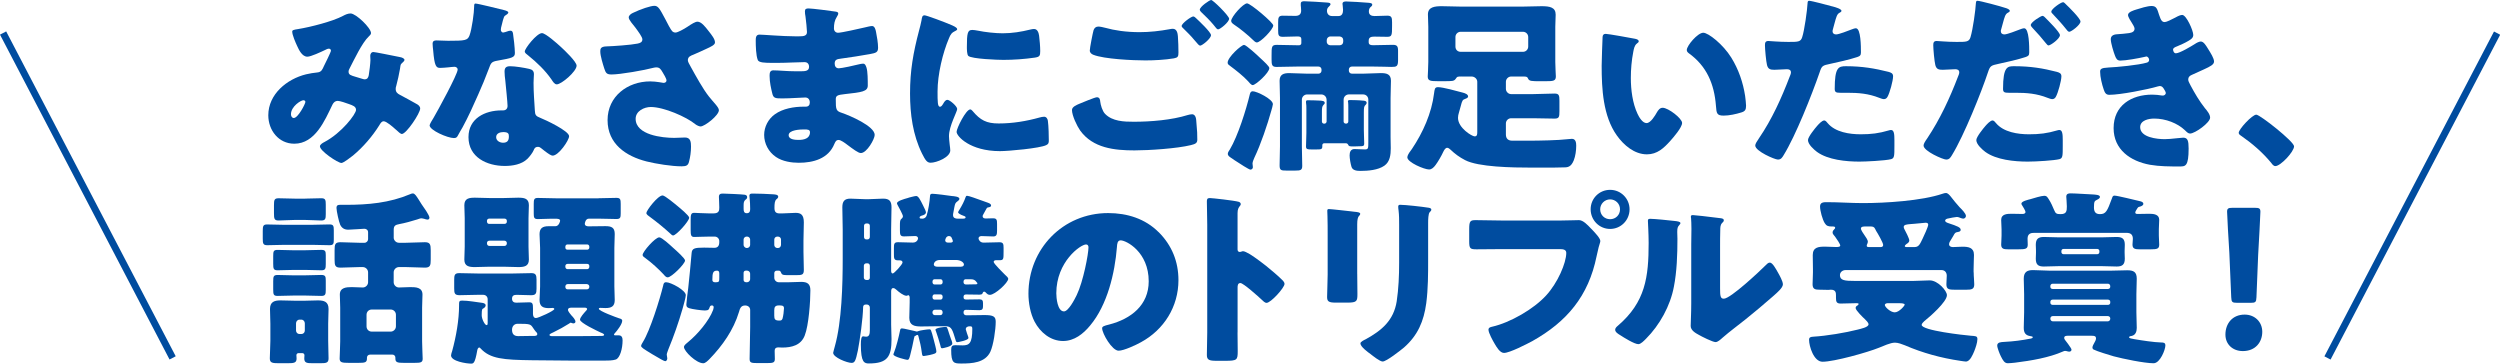
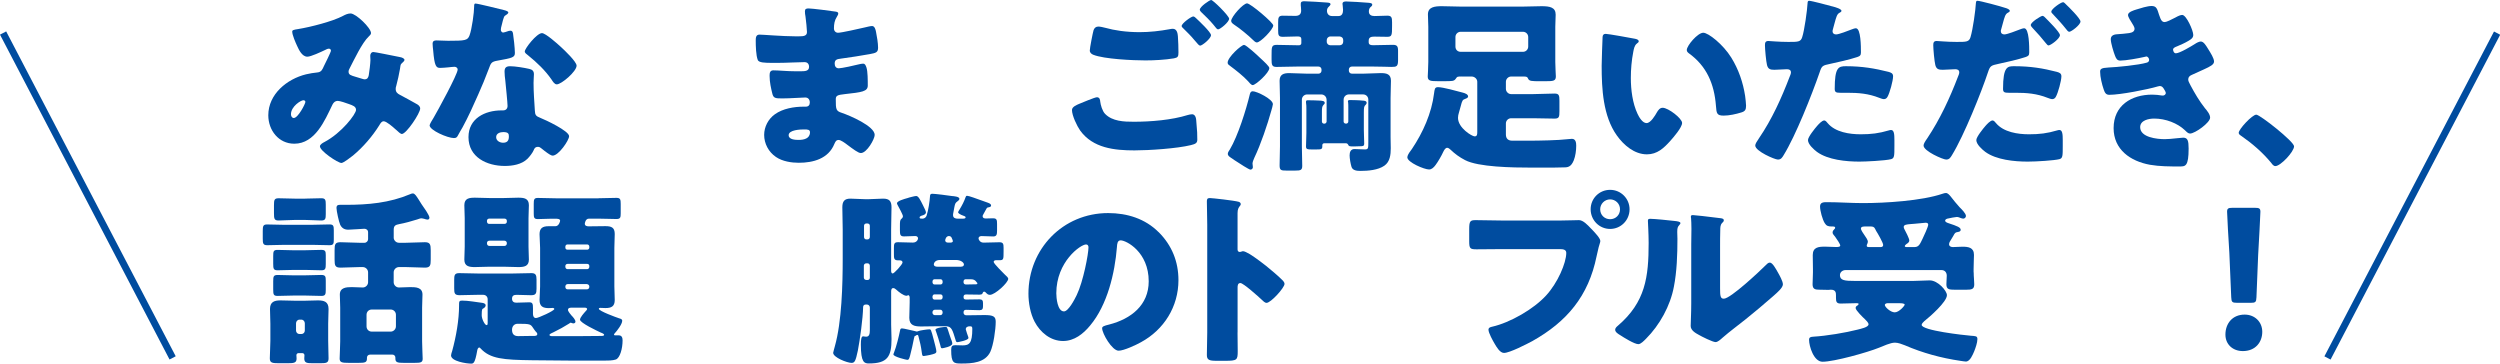
<svg xmlns="http://www.w3.org/2000/svg" id="_レイヤー_2" data-name="レイヤー 2" viewBox="0 0 1076.84 156.61">
  <defs>
    <style>
      .cls-1 {
        fill: #004c9f;
      }
    </style>
  </defs>
  <g id="_レイヤー_1-2" data-name="レイヤー 1">
    <g>
      <path class="cls-1" d="M128.56,12.49c5.08-.81,14.82-3.3,19.17-5.64,1.05-.56,2.1-1.05,3.3-1.05,2.26,0,8.78,6.2,8.78,8.46,0,.56-.56,1.05-.97,1.45-2.9,2.74-6.29,9.99-8.22,13.7-.24.48-.48.89-.48,1.45,0,1.37.97,1.61,3.14,2.26,1.77.48,3.22,1.05,3.71,1.05,1.21,0,1.61-.64,1.85-1.77.24-1.21.72-5.4.72-6.53,0-.64-.08-1.21-.08-1.85,0-.81.48-1.61,1.37-1.61.64,0,7.41,1.37,11.44,2.18.97.16,1.93.64,1.93,1.21,0,.4-.4.81-1.37,1.69-.4.32-.4,1.37-.56,2.18-.32,2.01-1.05,5.24-1.61,7.33-.16.4-.24.89-.24,1.29,0,1.37.72,2.01,1.85,2.58,2.34,1.21,4.59,2.5,6.93,3.79.81.4,1.77,1.05,1.77,2.09,0,2.01-5.96,10.96-7.9,10.96-.56,0-1.69-1.05-2.34-1.69-.24-.16-.4-.32-.48-.4-.97-.89-3.79-3.38-4.99-3.38-.89,0-1.37.81-1.93,1.77-2.98,4.75-6.93,9.35-11.28,12.97-.81.64-4.11,3.22-5,3.22-1.53,0-9.26-5.16-9.26-7.17,0-.81,1.29-1.53,1.93-1.85,7.49-3.95,13.62-12.08,13.62-13.86,0-1.45-1.45-1.93-3.06-2.5-1.05-.4-3.87-1.37-4.83-1.37-1.05,0-1.77.64-2.26,1.61-3.3,6.85-7.49,16.84-16.44,16.84-6.77,0-11.2-5.8-11.2-12.25,0-9.1,8.06-15.63,16.27-17.64,1.61-.4,3.3-.64,4.91-.81,1.77-.16,2.18-1.45,2.74-2.66.48-.97,3.06-6.12,3.06-6.69s-.4-.89-.89-.89c-.56,0-1.29.4-1.77.64-1.53.73-5.96,2.82-7.49,2.82-2.26,0-3.63-2.9-4.43-4.67-.64-1.37-2.09-4.67-2.09-6.12,0-.64.48-.81,2.66-1.13ZM130.65,43.18c-1.05,0-5.32,2.66-5.32,6.04,0,.73.4,1.61,1.21,1.61,1.85,0,5-6.12,5-6.93,0-.48-.4-.73-.89-.73Z" />
      <path class="cls-1" d="M217.1,4.35c.97.24,1.85.56,1.85,1.05,0,.4-.56.81-1.53,1.45-.48.32-1.13,3.14-1.45,4.51-.08.32-.16.48-.16.64,0,.24-.08.56-.08.89,0,.48.4,1.13.97,1.13.4,0,1.29-.32,1.77-.48.48-.16.89-.32,1.37-.32.73,0,.97.4,1.13,1.21.24,1.29.81,6.45.81,8.38s-1.13,2.18-7.41,3.3c-2.82.48-2.9,1.05-3.87,3.63-1.37,3.71-2.9,7.33-4.51,10.96-2.09,4.75-4.27,9.59-6.77,14.18-.64,1.13-1.45,2.42-1.93,3.38-.4.81-.73,1.21-1.77,1.21-2.74,0-10.47-3.38-10.47-5.48,0-.48,1.13-2.34,1.69-3.22,1.61-2.74,10.39-18.77,10.39-20.79,0-.81-.72-1.21-1.37-1.21-.48,0-2.1.16-2.66.24-.89.08-2.58.24-3.54.24-1.69,0-2.42-.73-2.98-7.57-.08-.64-.24-2.09-.24-2.82,0-1.13.64-1.45,1.61-1.45,1.37,0,3.3.16,5.08.16,7.33,0,8.38-.16,9.19-2.26,1.05-2.74,2.01-9.99,2.01-12.49,0-.64,0-1.29.56-1.29,1.05,0,10.71,2.42,12.33,2.82ZM227.89,29.65c1.37.32,2.09.89,2.09,2.34,0,.81-.16,2.26-.16,3.71,0,4.03.32,7.98.56,11.92.08,1.93.48,2.42,2.34,3.14,2.26.89,12.41,5.64,12.41,7.9,0,1.77-4.51,8.38-7.09,8.38-.64,0-1.77-.73-3.54-2.09-.48-.4-.97-.81-1.53-1.21-.4-.32-.72-.48-1.29-.48-1.29,0-1.61.97-1.77,1.37-.56,1.29-1.77,2.82-2.74,3.79-2.5,2.42-6.36,3.06-9.75,3.06-7.65,0-15.63-3.71-15.63-12.41,0-8.06,7.09-11.52,14.26-11.52h.64c1.29,0,1.93-.81,1.93-1.93,0-1.37-.73-8.54-.97-10.96-.16-1.21-.32-2.58-.32-3.79,0-1.69.64-2.34,2.42-2.34,2.1,0,6.04.64,8.14,1.13ZM213.71,59.06c0,1.61,1.61,2.42,2.98,2.42,1.85,0,2.5-.97,2.5-2.66,0-1.05-.08-1.93-2.42-1.93-1.37,0-3.06.56-3.06,2.18ZM241.43,20.06c1.85,1.69,6.93,6.53,6.93,8.22,0,2.5-6.53,8.06-8.54,8.06-.97,0-1.69-1.21-2.26-2.09-2.74-3.95-6.28-7.33-10.07-10.39-.64-.48-1.45-1.05-1.45-1.69,0-1.29,5.16-7.9,7.41-7.9,1.53,0,6.69,4.59,7.98,5.8Z" />
-       <path class="cls-1" d="M288.31,11.52c.89,1.61,1.37,2.5,2.66,2.5.89,0,3.46-1.37,5.16-2.5,1.77-1.21,3.38-2.18,4.27-2.18,1.69,0,3.3,2.09,4.75,3.95,1.45,1.85,2.82,3.54,2.82,5,0,1.05-1.77,1.85-3.71,2.74-1.85.89-3.71,1.69-5.56,2.5-1.21.48-2.42.89-2.42,2.42,0,.64.56,1.61,1.29,2.9,2.18,3.95,5.24,9.51,7.73,12.65,2.01,2.58,4.35,4.67,4.35,5.96,0,2.26-6.12,7.01-7.9,7.01-.48,0-1.53-.4-2.26-.97-3.79-3.14-13.54-7.41-19.17-7.41-2.9,0-6.53,1.77-6.53,5.08,0,7.01,11.52,8.22,16.6,8.22,1.61,0,3.22-.16,4.67-.16,2.42,0,2.58,2.01,2.58,3.95,0,2.18-.32,4.51-.89,6.61-.4,1.45-1.13,1.85-3.14,1.85-4.27,0-10.88-1.05-15.07-2.09-8.94-2.26-16.84-7.57-16.84-17.81s8.62-16.68,18.37-16.68c2.58,0,5.56.64,5.72.64.64,0,1.29-.32,1.29-1.05,0-.81-1.21-2.74-1.69-3.54-.81-1.37-1.29-2.09-2.74-2.09-.32,0-.72.08-1.13.16-3.87,1.05-14.34,2.9-18.13,2.9-2.17,0-2.5-.73-3.14-2.66-.56-1.77-1.69-5.32-1.69-7.25,0-1.05.08-2.09,2.5-2.18,3.06-.08,10.88-.64,13.54-1.21,1.21-.24,2.09-.64,2.09-1.85,0-.97-1.85-3.46-2.98-5-.89-1.21-2.9-3.3-2.9-4.43,0-.81.89-1.53,1.77-1.93,3.46-1.69,7.73-3.06,9.26-3.06,1.69,0,2.34,1.29,4.75,5.8.48.97,1.05,2.01,1.69,3.22Z" />
      <path class="cls-1" d="M359.93,5c.4.08,1.13.16,1.13.81,0,.4-.24.89-.56,1.37-1.05,1.61-1.29,3.22-1.29,5.08,0,1.05.72,1.85,1.77,1.85,1.45,0,9.26-1.77,11.36-2.26,1.29-.32,2.66-.64,3.3-.64,1.13,0,1.53,1.61,1.69,2.5.4,2.01.89,4.83.89,6.85s-.97,2.26-3.54,2.74c-4.03.73-8.22,1.37-12.33,1.93-1.93.24-2.82.48-2.82,2.18,0,1.13.56,2.01,1.77,2.01,1.13,0,7.17-1.29,8.54-1.69.64-.16,1.45-.32,2.01-.32.64,0,1.05.64,1.37,1.69.56,1.69.56,5.56.56,7.73,0,2.58-2.5,2.9-9.91,3.71-3.22.32-3.87.73-3.87,2.18,0,4.43.08,5.08,2.58,5.88,3.38,1.13,14.18,5.72,14.18,9.51,0,1.77-3.38,7.81-5.96,7.81-1.13,0-3.22-1.61-6.04-3.71-.72-.56-2.58-1.93-3.54-1.93-1.13,0-1.45.89-1.85,1.77-2.58,6.28-9.02,8.06-15.31,8.06-3.06,0-7.01-.56-9.83-2.5-3.22-2.18-5.08-5.8-5.08-9.51,0-3.46,1.77-6.85,4.59-8.86,3.46-2.5,8.3-3.3,12.49-3.3h.89c1.13,0,1.69-.73,1.69-1.77,0-1.61-1.05-2.18-1.85-2.18-1.45,0-6.45.4-9.99.4-3.06,0-3.87-.08-4.35-2.26-.48-2.01-1.13-4.67-1.13-7.49,0-1.21.16-2.34,1.61-2.34,2.34,0,5.8.4,9.67.4h2.18c2.01,0,3.54-.16,3.54-1.93,0-1.13-.64-2.01-1.93-2.01-2.74,0-7.65.32-11.44.32h-2.42c-3.22,0-5.8-.08-6.29-1.21-.8-2.01-.89-6.12-.89-8.46,0-1.13.08-2.5,1.61-2.5s9.99.73,15.31.73h1.77c1.93,0,3.38-.16,3.38-1.85,0-.73-.4-5.24-.64-6.69-.16-.73-.24-1.53-.24-2.26,0-.97.56-1.21,1.53-1.21,1.53,0,9.67,1.05,11.68,1.37ZM339.71,58.25c0,1.93,2.98,2.01,4.35,2.01,2.18,0,4.83-.56,4.83-3.3,0-1.13-.97-1.21-2.5-1.21-1.61,0-6.69.16-6.69,2.5Z" />
-       <path class="cls-1" d="M395.86,13.21c.4-1.53.81-3.06,1.05-4.35.24-1.53.32-2.26,1.37-2.26.72,0,8.46,2.82,11.92,4.35,1.61.73,2.09,1.21,2.09,1.61,0,.32-.24.48-.56.64-1.85.89-2.26,1.53-2.98,3.3-2.66,6.2-4.91,15.55-4.91,22.88,0,4.43,0,6.61,1.05,6.61.56,0,.97-.64,1.37-1.29.48-.81.97-1.69,1.85-1.69.97,0,4.19,2.74,4.19,3.95,0,1.13-3.54,7.33-3.54,11.68,0,.56.16,2.58.32,3.79.08.48.24,1.85.24,2.34,0,2.98-5.96,5.32-8.46,5.32-1.53,0-2.26-1.05-3.71-3.95-3.95-7.98-5.16-17-5.16-25.86,0-9.91,1.37-17.56,3.87-27.07ZM418.9,47.78c3.38,4.03,6.04,5.4,11.28,5.4,5.96,0,11.92-.97,17.64-2.58.56-.16,1.37-.32,1.93-.32,1.05,0,1.53,1.05,1.61,1.77.32,2.18.4,6.77.4,8.38,0,1.05-.08,1.61-1.13,2.09-2.82,1.37-16.27,2.58-19.9,2.58-12.97,0-18.69-6.45-18.69-8.3,0-1.53,4.03-9.67,5.88-9.67.4,0,.72.4.97.64ZM418.74,12.89c.48,0,1.77.16,2.5.32,3.06.64,7.49,1.13,10.63,1.13,4.03,0,8.06-.64,11.92-1.61.72-.16,1.13-.24,1.61-.24,1.53,0,2.01,1.69,2.18,2.9.24,2.01.48,4.59.48,6.61s-.24,2.5-2.34,2.82c-4.51.64-9.02.97-13.54.97-2.42,0-13.54-.4-15.07-1.69-.64-.56-.64-2.98-.64-3.87,0-5.96.32-7.33,2.26-7.33Z" />
      <path class="cls-1" d="M464.9,44.71c.97-.4,6.69-2.82,7.57-2.82,1.21,0,1.37,1.05,1.45,1.93.16,1.37.89,4.03,2.09,5.24,3.14,3.22,8.14,3.38,12.33,3.38,7.33,0,16.35-.73,23.28-2.9.56-.16,1.29-.32,1.85-.32.89,0,1.61.73,1.77,2.42.48,5.16.48,6.36.48,8.54,0,1.45-.81,1.85-2.82,2.34-5.88,1.45-17.97,2.26-24.25,2.26-8.62,0-17.89-.97-23.37-8.54-1.37-1.93-3.54-6.45-3.54-8.86,0-1.37,2.01-2.18,3.14-2.66ZM476.18,12c3.71,1.05,8.78,1.85,14.66,1.85,4.35,0,8.7-.48,13.05-1.29.4-.08.81-.16,1.29-.16,1.77,0,2.09,2.01,2.18,3.22.16,2.34.24,4.67.24,7.01,0,1.69-.24,2.18-1.93,2.5-3.79.64-8.46.89-12.33.89-5.32,0-17.72-.56-22.4-2.42-.81-.32-1.53-.89-1.53-1.85,0-1.05,1.29-7.65,1.61-8.7.32-.97.97-1.61,2.09-1.61.73,0,2.17.32,3.06.56ZM515.25,7.9c1.13,1.05,6.37,5.96,6.37,7.25,0,1.45-3.79,4.51-4.67,4.51-.48,0-1.13-.81-1.93-1.77-.24-.24-.4-.48-.64-.73-1.37-1.69-2.98-3.22-4.51-4.75-.56-.56-.89-.81-.89-1.21,0-1.13,4.11-4.11,4.99-4.11.4,0,.89.4,1.29.81ZM529.43,8.06c0,1.45-3.87,4.59-4.75,4.59-.48,0-.89-.56-2.09-2.09-1.61-1.93-3.3-3.54-5.08-5.24-.24-.24-.72-.73-.72-1.13,0-1.29,4.19-4.19,4.91-4.19.81,0,7.73,6.85,7.73,8.06Z" />
      <path class="cls-1" d="M535.87,19.34c.89,0,5.88,4.59,6.77,5.48,2.01,1.85,4.11,3.79,4.11,4.51,0,2.01-5.88,7.33-7.17,7.33-.64,0-1.61-1.21-2.01-1.69-2.09-2.26-5.16-4.67-7.65-6.53-.64-.48-1.13-.73-1.13-1.45,0-2.34,5.88-7.65,7.09-7.65ZM529.75,64.37c3.46-5.8,7.01-17.08,8.62-23.85.16-.64.48-1.21,1.21-1.21,1.77,0,8.7,3.38,8.7,5.56,0,.4-.48,2.18-.64,2.66-1.69,6.12-4.59,14.66-7.33,20.38-.24.56-.81,1.85-.81,2.5,0,.48.16,1.13.16,1.61,0,.56-.48,1.05-1.05,1.05-.64,0-4.59-2.58-6.93-4.11-.72-.48-1.21-.89-1.53-1.05-.56-.4-1.29-.81-1.29-1.69,0-.56.56-1.37.89-1.85ZM537.16,1.45c1.45,0,11.28,8.3,11.28,9.51,0,1.69-5.48,7.33-7.09,7.33-.56,0-1.29-.73-1.61-1.05-1.93-1.93-5.88-5.16-8.14-6.61-.56-.4-1.29-.89-1.29-1.61,0-1.77,5.16-7.57,6.85-7.57ZM571.4,42.94c0-1.29-1.05-2.26-2.26-2.26h-6.12c-1.21,0-2.26.97-2.26,2.26v20.06c0,2.82.16,5.64.16,8.46,0,1.85-.81,2.01-2.9,2.01h-4.03c-2.17,0-2.82-.16-2.82-2.18,0-2.74.16-5.48.16-8.3v-20.79c0-2.58-.16-5.08-.16-7.41,0-2.74,1.77-3.3,4.11-3.3,2.58,0,5.08.24,7.65.24h5c.72,0,1.29-.56,1.29-1.29v-.48c0-.73-.56-1.29-1.29-1.29h-9.43c-2.9,0-5.8.16-8.7.16-1.93,0-2.09-.97-2.09-3.22v-1.61c0-3.87,0-4.67,2.26-4.67,2.82,0,5.72.16,8.54.16h1.13c.48,0,.89-.4.89-.89v-1.61c0-1.13-.64-1.29-1.61-1.29-2.18,0-4.27.16-6.37.16-1.85,0-2.01-.73-2.01-2.74v-3.46c0-2.01.16-2.9,1.93-2.9s3.62.08,5.48.08c1.53,0,2.5-.64,2.5-2.26,0-.97-.16-2.09-.16-2.26v-.73c0-.97.81-1.05,1.53-1.05,1.37,0,8.06.4,9.83.56,1.05.08,1.45.24,1.45.73,0,.4-.48.73-.81,1.13-.48.4-.72,1.05-.72,1.69,0,1.29.81,2.26,2.18,2.26h2.82c1.53,0,1.93-1.29,1.93-2.66,0-.48-.08-1.37-.16-1.93,0-.16-.08-.4-.08-.64,0-.97.89-1.05,1.61-1.05,1.53,0,7.81.4,9.51.56.89.08,1.69.16,1.69.81,0,.48-.32.73-.81,1.13-.48.48-.64,1.13-.64,1.85,0,1.45,1.13,1.93,2.42,1.93,1.85,0,3.71-.16,5.56-.16s2.01.89,2.01,2.9v1.53c0,4.03-.08,4.67-2.09,4.67-1.85,0-3.63-.08-5.4-.08-1.37,0-2.58.16-2.58,1.77v.64c0,1.21,1.05,1.29,2.01,1.29,2.82,0,5.56-.16,8.38-.16,1.77,0,2.26.56,2.26,2.5v4.11c0,2.74-.64,2.9-2.9,2.9-1.53,0-4.03-.16-7.9-.16h-9.1c-.72,0-1.29.56-1.29,1.29v.48c0,.73.56,1.29,1.29,1.29h5.08c2.5,0,5-.24,7.41-.24s4.35.4,4.35,3.3c0,2.34-.16,4.83-.16,7.41v16.84c0,1.61.08,3.22.08,4.83,0,2.74-.32,5.8-2.74,7.49-2.74,1.93-7.09,2.26-10.31,2.26-1.53,0-3.38-.16-3.87-1.77-.4-1.29-.81-3.63-.81-4.91,0-1.45.48-2.74,2.1-2.74,1.21,0,2.9.16,4.43.16s1.53-.4,1.53-3.22v-18.21c0-1.29-.97-2.26-2.26-2.26h-6.12c-1.21,0-2.26.97-2.26,2.26v9.43c0,.48.4.89.97.89h.16c.48,0,.89-.4.89-.89v-5.88c0-.89,0-1.77-.08-2.42-.08-.08-.08-.24-.08-.4,0-.56.48-.56.97-.56,1.05,0,4.27.08,5.32.24.64,0,1.77.08,1.77.97,0,.32-.16.56-.4.81-.73.64-.81,1.13-.81,3.46v7.33c0,2.09.16,4.19.16,5.88,0,1.21-.56,1.21-1.93,1.21-.89,0-1.69.08-2.5.08-1.93,0-2.18-.08-2.42-.64-.24-.48-.56-.73-1.05-.73h-9.35c-.32,0-.8.24-.8.81v.56c0,1.21-.56,1.29-2.26,1.29h-2.58c-1.53,0-2.18-.08-2.18-1.29,0-1.61.16-3.79.16-5.8v-10.23c0-1.05,0-2.09-.16-2.9v-.4c0-.56.48-.56.97-.56,1.05,0,4.19.08,5.24.16.64.08,1.85.08,1.85.97,0,.4-.24.56-.48.81-.73.73-.73,1.45-.73,3.54v3.71c0,.48.4.89.89.89h.16c.48,0,.89-.32.97-.89v-9.43ZM573.01,15.71c-.81,0-1.53.73-1.53,1.53v.73c0,.89.72,1.53,1.53,1.53h4.03c.89,0,1.53-.64,1.53-1.53v-.73c0-.89-.64-1.45-1.53-1.53h-4.03Z" />
      <path class="cls-1" d="M629.73,32.95c-2.09,0-2.01,0-2.74,1.05-.72.97-1.45.97-5.16.97h-2.42c-3.3,0-4.43-.16-4.43-2.01,0-.73.24-3.79.24-6.28v-15.15c0-1.77-.16-3.54-.16-5.32,0-3.22,2.9-3.54,6.04-3.54,2.58,0,5.08.16,7.57.16h27.8c2.5,0,5.08-.16,7.57-.16,3.54,0,6.04.48,6.04,3.63,0,1.77-.16,3.46-.16,5.24v15.15c0,2.34.24,5.56.24,6.2,0,1.93-.97,2.09-4.35,2.09h-2.42c-3.71,0-4.75,0-5.24-1.21-.24-.64-.64-.81-1.85-.81h-5.4c-1.21,0-2.26,1.05-2.26,2.26v3.06c0,1.21,1.05,2.26,2.26,2.26h9.35c3.14,0,6.2-.24,9.35-.24,1.93,0,2.1.81,2.1,3.14v4.51c0,2.42-.16,3.14-2.1,3.14-3.14,0-6.2-.16-9.35-.16h-9.35c-1.21,0-2.26.97-2.26,2.26v4.75c0,1.77.97,2.66,2.74,2.66h7.33c4.03,0,12.65-.16,16.44-.64.56-.08,1.45-.16,1.93-.16,1.69,0,1.85,1.77,1.85,2.98,0,2.01-.32,4.43-1.05,6.28-1.21,2.98-2.66,3.06-4.59,3.06h-.64c-1.29,0-2.58.08-3.87.08h-8.94c-8.54,0-23.04-.24-28.76-3.22-2.5-1.29-4.43-2.74-6.29-4.51-.4-.4-.97-.81-1.45-.81-.81,0-1.37,1.13-1.69,1.77-.73,1.61-2.26,4.27-3.3,5.64-.72.97-1.61,1.93-2.82,1.93-2.01,0-9.35-3.06-9.35-5.24,0-.73.73-1.93,1.37-2.74.24-.32.48-.64.64-.89,4.75-7.09,8.46-15.39,9.51-23.93.24-1.69.24-2.66,1.69-2.66,2.17,0,8.14,1.69,10.63,2.34.97.24,2.34.73,2.34,1.69,0,.48-.64.81-1.13.97-1.29.4-1.45.89-2.01,3.06-.24.97-.48,1.69-.81,2.9-.24.81-.4,1.45-.4,2.26,0,4.35,6.04,7.98,7.17,7.98s1.13-.97,1.13-2.01v-21.51c0-1.21-1.13-2.26-2.42-2.26h-4.19ZM626.91,20.06c0,1.37.97,2.26,2.26,2.26h26.83c1.29,0,2.26-1.05,2.26-2.26v-4.11c0-1.21-.97-2.26-2.26-2.26h-26.83c-1.29,0-2.26,1.05-2.26,2.26v4.11Z" />
      <path class="cls-1" d="M704.16,16.68c.81.16,1.69.4,1.69,1.13,0,.32-.24.56-.81.97-1.05.81-1.29,2.34-1.53,3.54-.73,3.71-1.05,7.57-1.05,11.28,0,5.08.73,10.88,2.9,15.47.64,1.37,2.1,3.95,3.87,3.95s3.71-3.3,4.43-4.59c.56-.97,1.29-2.01,2.5-2.01,2.42,0,8.38,4.59,8.38,6.53s-3.71,6.2-5.08,7.73c-2.82,3.14-5.64,5.8-10.07,5.8-5.4,0-9.99-3.95-12.97-8.14-5.96-8.38-6.53-20.14-6.53-30.05,0-1.53.32-11.28.4-12.41.08-.89.48-1.29,1.37-1.29,1.05,0,10.47,1.69,12.49,2.09ZM733.65,14.1c2.18,0,8.54,5,12.08,10.72,3.14,5.08,5.08,10.72,5.96,16.52.16,1.29.4,3.22.4,4.19,0,1.69-.4,2.42-2.01,2.9-2.34.73-5.24,1.37-7.65,1.37-2.98,0-3.06-1.05-3.3-4.11-.72-9.67-4.11-17.32-11.76-22.8-.48-.4-.81-.73-.81-1.37,0-1.85,4.67-7.41,7.09-7.41Z" />
      <path class="cls-1" d="M789.24,2.74c1.53.4,3.95,1.13,3.95,1.93,0,.4-.48.64-.8.81-1.13.56-1.45,1.85-2.18,4.51-.16.73-.4,1.61-.72,2.66-.08.32-.16.64-.16.73,0,.97.64,1.45,1.53,1.45,1.21,0,5.32-1.61,6.53-2.09.64-.24,1.45-.56,2.01-.56,2.17,0,2.17,7.98,2.17,10.39,0,1.13-.32,1.61-1.61,2.01-3.22,1.05-8.38,2.26-11.52,2.9-3.46.73-3.71.81-4.67,3.71-3.38,9.75-10.31,27.23-15.47,35.61-.64,1.05-1.13,1.93-2.5,1.93s-9.75-3.63-9.75-6.04c0-.73.64-1.69,1.61-3.14,5.56-8.14,9.67-17.24,13.21-26.51.24-.48.56-1.37.56-1.85,0-1.13-.89-1.37-1.77-1.37-1.61,0-3.54.24-5.32.24s-2.74-.24-3.22-2.01c-.4-1.53-.89-6.93-.89-8.54,0-1.05.16-1.85,1.45-1.85.81,0,4.43.4,8.62.4s5.32,0,5.96-2.01c.97-2.9,2.17-11.6,2.34-14.82,0-.48.16-.89.64-.89,1.05,0,8.54,2.01,9.99,2.42ZM787.22,53.01c3.3,3.95,9.43,4.83,14.26,4.83,4.51,0,7.81-.4,12.17-1.69.24-.08.56-.16.89-.16,1.29,0,1.45,1.77,1.45,4.35v2.42c0,4.43,0,5.4-1.45,5.8-2.42.64-10.96,1.05-13.62,1.05-5.72,0-13.54-.73-18.29-4.19-1.29-.97-3.87-3.22-3.87-5.08,0-1.37,2.98-5,3.95-6.12.64-.73,2.09-2.34,3.06-2.34.56,0,1.13.73,1.45,1.13ZM795.12,28.52c7.01,0,12.49.97,18.29,2.42,1.13.32,2.01.64,2.01,1.93,0,1.85-1.45,7.25-2.42,8.86-.32.56-.81.97-1.53.97-.56,0-1.37-.32-2.01-.56-4.67-1.85-8.94-2.18-13.86-2.18h-2.9c-1.85,0-2.42-.24-2.42-1.69,0-9.27,1.61-9.75,4.83-9.75Z" />
      <path class="cls-1" d="M864,3.46c1.37.48,1.69.89,1.69,1.21,0,.4-.48.64-.81.81-1.13.56-1.45,1.85-2.17,4.51-.16.73-.4,1.61-.73,2.66-.08.24-.16.48-.16.73,0,.97.64,1.45,1.53,1.45,1.21,0,5.32-1.61,6.53-2.09.64-.24,1.45-.56,2.01-.56,2.18,0,2.18,8.06,2.18,10.39,0,1.37-.48,1.61-1.61,2.01-2.9.97-8.38,2.26-11.52,2.9-3.46.73-3.71.89-4.67,3.71-2.74,8.3-10.31,27.23-15.47,35.61-.64,1.05-1.13,1.93-2.5,1.93s-9.75-3.63-9.75-6.04c0-.73.64-1.77,1.61-3.14,5.48-8.22,9.67-17.24,13.21-26.51.24-.48.56-1.37.56-1.85,0-1.13-.89-1.37-1.77-1.37-1.61,0-3.54.24-5.32.24s-2.74-.24-3.22-2.01c-.4-1.53-.89-6.93-.89-8.54,0-1.05.16-1.85,1.45-1.85.81,0,4.43.4,8.62.4s5.32,0,5.96-2.01c1.05-3.46,2.18-11.68,2.34-14.82.08-.56.16-.89.64-.89,1.13,0,9.91,2.34,12.25,3.14ZM859.73,53.01c3.3,3.95,9.43,4.83,14.26,4.83,4.51,0,7.82-.4,12.17-1.69.24-.08.56-.16.89-.16,1.29,0,1.45,1.77,1.45,4.35v2.42c0,4.43,0,5.4-1.45,5.8-2.26.56-9.83,1.05-13.62,1.05-5.72,0-13.54-.73-18.29-4.19-1.29-.97-3.87-3.22-3.87-5.08,0-1.37,2.98-5,3.95-6.12.64-.73,2.1-2.34,3.06-2.34.56,0,1.13.73,1.45,1.13ZM867.62,28.52c7.01,0,12.33.89,18.29,2.42,1.13.32,2.01.64,2.01,1.93,0,1.85-1.45,7.25-2.42,8.86-.32.56-.8.97-1.53.97-.56,0-1.37-.32-2.01-.56-4.67-1.85-8.94-2.18-13.86-2.18h-2.9c-1.85,0-2.42-.24-2.42-1.69,0-9.75,2.01-9.75,4.83-9.75ZM881,7.65c1.13,1.13,6.29,6.2,6.29,7.49,0,1.53-4.03,4.43-4.92,4.43-.32,0-.64-.32-1.21-1.05-1.53-1.93-3.63-4.35-5.64-6.45-.32-.32-.8-.89-.8-1.29,0-1.21,4.35-3.95,5.08-3.95.4,0,.97.56,1.21.81ZM889.86,1.85c1.13,1.05,6.28,6.12,6.28,7.41,0,1.45-3.95,4.43-4.83,4.43-.48,0-.97-.64-1.21-.97-2.09-2.66-3.87-4.51-6.12-6.93-.24-.24-.4-.4-.4-.81,0-1.13,4.11-4.03,5.08-4.03.32,0,.81.48,1.21.89Z" />
      <path class="cls-1" d="M929.98,6.36c.89,2.74,1.45,3.14,2.5,3.14.73,0,2.98-1.13,4.51-1.93,1.29-.73,2.26-1.13,2.98-1.13,1.77,0,4.75,6.69,4.75,8.62,0,1.29-1.05,1.93-2.01,2.5-1.61.97-3.3,1.69-5,2.42-.64.24-1.69.64-1.69,1.37,0,.48.32,1.61,1.21,1.61,1.61,0,6.69-3.06,8.22-4.03.56-.4,1.77-1.05,2.5-1.05,1.21,0,2.18,1.61,2.98,2.9,1.37,2.18,2.74,4.35,2.74,5.72,0,1.29-1.53,2.09-4.35,3.38-1.69.81-3.46,1.61-5.16,2.34-.97.4-1.61.97-1.61,2.01,0,.64.32,1.29.97,2.5,1.85,3.46,3.79,6.77,6.2,9.83.89,1.05,2.26,2.66,2.26,4.11,0,2.18-6.53,6.85-8.62,6.85-.72,0-1.21-.4-2.26-1.45-3.14-2.98-8.22-5-13.21-5-2.34,0-6.04.73-6.04,3.71,0,4.43,7.33,5.16,10.55,5.16.97,0,3.54-.16,5.32-.4.89-.08,2.26-.24,2.66-.24,1.93,0,2.34,1.29,2.34,4.67,0,7.65-1.37,7.73-3.79,7.73-4.27,0-8.7,0-12.89-.73-8.38-1.53-15.63-6.53-15.63-15.79,0-9.75,7.65-14.42,16.6-14.42,1.45,0,2.9.16,4.35.4h.32c.48,0,1.21-.4,1.21-1.13,0-.4-.56-1.37-.89-1.85-.4-.64-.89-1.13-1.69-1.13-.16,0-.48.08-.81.16-4.59,1.37-16.27,3.63-20.95,3.63-1.45,0-1.93-.89-2.42-2.34-.73-2.09-1.53-5.4-1.53-7.57,0-1.13.32-1.69,3.62-1.85,3.71-.16,12.97-1.05,16.44-2.09.64-.16,1.05-.56,1.05-1.21s-.56-1.45-1.21-1.45c-.16,0-.73.16-1.05.24-2.42.56-7.81,1.53-10.15,1.53-1.37,0-1.77-.81-2.26-2.01-.64-1.61-1.85-5.56-1.85-7.17,0-1.21.72-2.09,2.9-2.18,1.21-.08,3.38-.24,5-.48,1.45-.24,2.34-.73,2.34-1.93,0-.64-.73-1.77-1.13-2.42-.48-.73-1.69-2.58-1.69-3.46,0-1.29,2.5-2.01,3.54-2.34,1.77-.56,4.83-1.53,6.61-1.53,2.09,0,2.42,1.21,3.22,3.79Z" />
      <path class="cls-1" d="M988.14,63c0,2.34-5.8,8.54-8.06,8.54-.81,0-1.37-.81-1.77-1.37-3.79-4.59-8.3-8.46-13.21-11.84-.4-.24-.81-.64-.81-1.13,0-1.53,5.8-7.81,7.57-7.81,1.61,0,16.27,11.6,16.27,13.62Z" />
      <path class="cls-1" d="M134.36,96.83c2.5,0,4.99-.16,7.57-.16,1.69,0,1.85.64,1.85,2.58v3.95c0,1.77-.16,2.42-1.85,2.42-2.58,0-5.08-.16-7.57-.16h-11.68c-2.58,0-5.08.16-7.57.16-1.77,0-1.93-.73-1.93-2.82v-3.3c0-2.09.16-2.82,1.85-2.82,2.58,0,5.08.16,7.65.16h11.68ZM128.56,152.1c-.48,0-.89.4-.89.89s.08.89.08,1.37c0,1.93-1.05,2.09-3.79,2.09h-3.87c-2.82,0-3.87-.16-3.87-2.09,0-2.26.24-5,.24-7.57v-7.33c0-2.09-.16-4.27-.16-6.36,0-3.06,1.85-3.71,4.51-3.71,2.34,0,4.67.16,6.93.16h2.82c2.09,0,4.27-.16,6.37-.16,2.66,0,4.59.56,4.59,3.71,0,2.09-.16,4.19-.16,6.36v7.33c0,2.58.16,5.08.16,7.57,0,1.93-.97,2.09-3.46,2.09h-3.46c-2.5,0-3.54-.16-3.54-2.09,0-.48.08-.89.08-1.37s-.4-.89-.89-.89h-1.69ZM131.46,107.79c2.26,0,4.59-.16,6.93-.16,1.77,0,1.93.64,1.93,2.34v3.79c0,1.93-.16,2.66-1.85,2.66-2.34,0-4.67-.16-7.01-.16h-4.92c-2.34,0-4.67.16-6.93.16-1.77,0-1.93-.64-1.93-2.82v-3.3c0-2.09.16-2.66,1.93-2.66,2.34,0,4.67.16,6.93.16h4.92ZM131.46,118.59c2.42,0,4.83-.16,6.85-.16,1.85,0,2.01.64,2.01,2.42v3.95c0,2.01-.16,2.66-1.93,2.66-2.34,0-4.67-.16-6.93-.16h-4.92c-2.34,0-4.59.16-6.93.16-1.77,0-1.93-.56-1.93-2.82v-3.46c0-2.18.16-2.74,2.01-2.74,2.1,0,4.43.16,6.85.16h4.92ZM131.46,85.55c2.34,0,4.59-.16,6.93-.16,1.77,0,1.93.73,1.93,2.74v4.11c0,2.01-.16,2.74-2.01,2.74-2.01,0-4.35-.24-6.85-.24h-4.51c-2.5,0-4.92.24-6.93.24-1.85,0-2.01-.73-2.01-3.14v-3.46c0-2.26.16-2.98,2.01-2.98,2.34,0,4.59.16,6.93.16h4.51ZM127.51,142.35c0,.89.64,1.53,1.53,1.53h.73c.89,0,1.53-.64,1.53-1.53v-3.06c0-.89-.64-1.61-1.53-1.61h-.73c-.89,0-1.53.73-1.53,1.61v3.06ZM169.57,102.31c0,1.21,1.05,2.26,2.26,2.26h2.98c2.74,0,5.48-.24,8.22-.24,2.26,0,2.5,1.05,2.5,3.54v3.95c0,2.5-.24,3.46-2.5,3.46-2.74,0-5.48-.24-8.22-.24h-2.98c-1.21,0-2.26,1.05-2.26,2.26v4.27c0,1.21,1.05,2.26,2.26,2.26,1.61,0,3.3-.16,4.91-.16,2.34,0,5.24.08,5.24,3.22,0,1.77-.16,3.63-.16,5.64v14.5c0,2.42.24,6.2.24,7.49,0,1.61-.89,1.77-3.38,1.77h-4.83c-2.5,0-3.54-.16-3.54-1.77v-.48c0-.73-.56-1.29-1.21-1.29h-9.75c-.72,0-1.29.56-1.29,1.29v.4c0,1.69-.89,1.85-3.54,1.85h-4.35c-2.82,0-3.87-.16-3.87-1.85s.24-4.75.24-7.41v-14.5c0-1.93-.16-3.79-.16-5.64,0-3.06,2.82-3.22,5.16-3.22,1.61,0,3.14.16,4.75.16,1.21,0,2.26-1.05,2.26-2.26v-4.27c0-1.21-1.05-2.26-2.26-2.26h-1.45c-2.74,0-5.48.24-8.14.24-2.34,0-2.58-.89-2.58-3.46v-4.03c0-2.58.24-3.46,2.58-3.46,2.66,0,5.4.24,8.14.24h2.18c.81,0,1.53-.73,1.53-1.53v-2.98c0-.97-.73-1.53-1.61-1.53-.64,0-5.48.4-6.93.4-1.61,0-2.74-.64-3.46-2.09-.56-1.13-1.61-6.04-1.61-7.25s.64-1.37,1.53-1.37h2.5c9.51,0,18.77-.81,27.71-4.59.32-.16.81-.32,1.13-.32.89,0,1.53,1.13,2.58,2.74.32.56.73,1.21,1.21,1.93.73,1.05,3.38,4.67,3.38,5.8,0,.4-.32.81-.73.81-.48,0-1.05-.16-1.45-.32-.4-.08-.89-.24-1.29-.24-.48,0-1.29.32-1.77.48-2.26.73-5.48,1.61-7.73,2.01-1.61.32-2.42.64-2.42,2.42v3.38ZM157.88,140.58c0,1.29.97,2.26,2.26,2.26h8.14c1.21,0,2.26-1.05,2.26-2.26v-5c0-1.29-1.05-2.26-2.26-2.26h-8.14c-1.29,0-2.26.97-2.26,2.26v5Z" />
      <path class="cls-1" d="M257.78,85.39c2.58,0,5.16-.16,7.73-.16,1.69,0,1.85.64,1.85,2.66v4.03c0,1.77-.16,2.42-1.85,2.42-2.42,0-5.08-.16-7.73-.16h-4.11c-1.53,0-1.77,2.01-1.77,2.18,0,.97.97,1.13,1.69,1.13,2.42,0,4.75-.08,7.17-.08,2.58,0,4.03.56,4.03,3.38,0,2.01-.16,3.95-.16,5.96v16.6c0,1.93.16,3.87.16,5.88,0,2.82-1.53,3.46-4.03,3.46-.8,0-1.53-.08-2.26-.08-.24,0-.56.08-.56.4,0,.97,7.57,3.71,8.78,4.11.56.16,1.29.32,1.29,1.05,0,1.45-2.18,4.27-3.22,5.4-.08.08-.32.32-.32.56,0,.32.4.32.64.32h1.45c1.29,0,1.61,1.05,1.61,2.18,0,3.54-1.13,7.57-2.9,8.22-1.37.48-3.62.48-5.16.48-10.31,0-20.54,0-30.86-.16-12.57-.16-18.05-.64-22.16-5-.16-.16-.4-.48-.64-.48-.56,0-.81.81-.89,1.29-.97,5.64-1.69,5.64-2.66,5.64-1.93,0-8.62-.97-8.62-3.54,0-.4.32-1.45.48-1.85,1.69-6.2,2.98-13.29,2.98-19.74v-.4c0-1.21.08-1.61,1.29-1.61,2.74,0,5.96.64,8.7.97.56.08,1.45.32,1.45,1.05,0,.81-.72,1.21-1.29,1.53-.4.24-.4,1.93-.4,2.74,0,1.69,1.37,4.27,2.09,4.27.4,0,.48-.24.48-1.21v-9.91c0-1.13-.81-1.93-1.93-1.93h-2.42c-2.58,0-5.16.16-7.73.16-2.17,0-2.34-.81-2.34-2.98v-3.54c0-2.09.16-2.98,2.18-2.98,2.66,0,5.32.16,7.9.16h15.23c2.66,0,5.32-.16,7.98-.16,1.85,0,2.17.89,2.17,2.82v3.87c0,2.09-.32,2.82-2.34,2.82s-4.19-.16-6.28-.16c-1.21,0-1.93.4-1.93,1.69,0,1.13.73,1.69,1.77,1.69,1.85,0,3.79-.16,5.64-.16,1.45,0,1.61.64,1.61,2.58v2.34c0,.81.24,1.85,1.29,1.85s7.9-3.14,7.9-3.87c0-.4-.4-.48-.72-.48-.56,0-1.05.08-1.61.08-2.58,0-4.03-.73-4.03-3.54,0-1.93.24-3.87.24-5.8v-16.6c0-2.01-.24-3.95-.24-5.88,0-2.66,1.37-3.46,3.87-3.46h2.98c1.45,0,2.01-2.01,2.01-2.34,0-.81-.89-.89-2.1-.89h-1.69c-1.93,0-3.87.16-5.8.16-1.61,0-1.77-.64-1.77-2.42v-4.11c0-1.93.16-2.58,1.77-2.58,2.58,0,5.24.16,7.81.16h18.29ZM216.77,85.31c2.17,0,4.27-.16,6.45-.16,2.42,0,4.59.24,4.59,3.22,0,1.77-.16,3.63-.16,5.56v12.33c0,1.93.16,3.79.16,5.56,0,2.98-2.18,3.22-4.59,3.22-2.18,0-4.27-.16-6.45-.16h-5.72c-2.18,0-4.35.16-6.45.16-2.42,0-4.59-.24-4.59-3.22,0-1.85.16-3.71.16-5.56v-12.33c0-1.85-.16-3.71-.16-5.56,0-2.98,2.17-3.22,4.59-3.22,2.09,0,4.27.16,6.45.16h5.72ZM209.76,95.54c.08.56.4.89.89.89h6.69c.56,0,.97-.4.97-.89v-.48c0-.48-.4-.89-.97-.89h-6.69c-.48,0-.89.4-.89.89v.48ZM209.76,104.89c0,.64.48,1.05,1.05,1.05h6.45c.56,0,1.05-.4,1.05-1.05v-.24c0-.56-.48-.97-1.05-.97h-6.45c-.64,0-1.05.4-1.05.97v.24ZM230.71,142.76c-.16-.24-.89-1.13-1.05-1.45-1.13-1.69-1.21-1.85-6.69-1.85-1.37,0-2.42.97-2.42,2.58,0,1.77.81,2.74,2.66,2.74s3.71-.08,5.56-.08h1.13c.56,0,1.53,0,1.53-.81,0-.48-.4-.81-.72-1.13ZM246.42,132.52c-.73,0-1.77,0-1.77.97,0,.64,1.13,1.93,1.53,2.42.56.56,1.69,1.77,1.69,2.66,0,.48-.48.73-.89.73-.24,0-.48-.08-.64-.16-.08,0-.4-.16-.56-.16s-.48.32-.64.4c-2.01,1.29-4.51,2.66-6.69,3.71-.81.4-1.77.73-1.77,1.21,0,.32.56.48.89.48h12.33c3.14,0,6.28-.08,9.43-.08.24,0,.89-.08.89-.48,0-.48-1.21-.89-1.61-1.05-1.37-.64-8.78-4.11-8.78-5.48,0-.97,1.77-2.9,2.42-3.63.24-.24.64-.64.64-.97,0-.4-.56-.56-.89-.56h-5.56ZM252.95,107.55c.48,0,.89-.4.89-.89v-.4c0-.56-.4-.97-.89-.97h-8.54c-.48,0-.89.4-.89.97v.4c0,.48.32.89.89.89h8.54ZM244.41,113.67c-.48,0-.89.4-.89.89v.4c0,.48.4.97.89.97h8.54c.48,0,.89-.48.89-.97v-.4c0-.48-.32-.89-.89-.89h-8.54ZM244.49,122.37c-.56,0-.97.48-.97,1.05v.16c0,.64.4,1.05.97,1.05h8.3c.56,0,1.05-.4,1.05-1.05v-.16c0-.64-.48-.97-1.05-1.05h-8.3Z" />
-       <path class="cls-1" d="M295.4,127.13c0,1.05-1.13,4.83-1.45,6.04-1.69,5.8-3.71,11.6-6.04,17.24-.16.56-.72,1.77-.72,2.34,0,.48.24,1.05.24,1.61,0,.48-.32,1.21-.89,1.21-.48,0-2.18-.97-5.56-2.98-4.11-2.5-4.83-2.98-4.83-3.63,0-.4.56-1.29.8-1.69,3.06-4.91,7.25-18.29,8.7-24.25.16-.81.32-1.45,1.29-1.45,2.01,0,8.46,3.46,8.46,5.56ZM283.96,102.23c1.13,0,4.75,3.38,5.72,4.27,2.09,1.85,5.4,4.83,5.4,5.72,0,1.37-5.8,7.25-7.49,7.25-.72,0-1.29-.73-1.69-1.21-2.18-2.34-5.16-5.08-7.81-7.01-.48-.32-1.29-.81-1.29-1.45,0-1.37,5.4-7.57,7.17-7.57ZM285.41,84.18c.97,0,5.48,3.79,6.45,4.59.89.73,5,4.11,5,5,0,1.45-5.56,7.65-6.93,7.65-.4,0-.81-.4-1.21-.81-2.82-2.58-5.8-5-8.86-7.25-.48-.32-1.45-.97-1.45-1.61,0-1.05,4.91-7.57,7.01-7.57ZM309.82,103.84c0-1.05-.89-1.93-1.93-1.93h-2.42c-2.18,0-5.16.16-6.45.16-1.37,0-1.53-.81-1.53-3.06v-4.27c0-2.26.16-3.06,1.53-3.06,1.13,0,3.95.24,6.45.24h1.85c2.42,0,2.5-1.29,2.5-2.58,0-1.77-.16-3.87-.16-4.51,0-1.21.64-1.45,1.69-1.45,1.29,0,8.22.32,9.27.48.64.08,1.21.32,1.21,1.05,0,.48-.24.81-.64,1.05-.81.64-.89,1.29-.89,2.66v1.29c0,1.05.16,1.93,1.37,1.93,1.45,0,1.45-1.21,1.45-1.93,0-1.29-.08-3.54-.24-4.67-.08-.48-.08-.64-.08-.89,0-.97.73-.97,1.45-.97,2.09,0,6.77.16,8.86.32.97.08,2.09.16,2.09,1.05,0,.32-.24.73-.72,1.05-.81.64-.89,2.01-.89,3.79,0,1.61.56,2.34,2.26,2.34h.97c2.01,0,3.95-.24,5.88-.24,2.18,0,3.54.73,3.54,4.11,0,2.66-.16,5.24-.16,7.9v4.75c0,2.58.16,5.24.16,7.81,0,2.18-.8,2.26-3.54,2.26h-3.62c-2.18,0-2.34-.32-2.74-1.29-.24-.56-.56-.64-.97-.64h-.81c-.56,0-1.05.4-1.05,1.05v2.01c0,1.05.89,1.93,1.93,1.93h4.19c1.29,0,4.27-.16,5.48-.16,2.66,0,3.95.89,3.95,3.63,0,4.91-.72,15.07-2.42,19.42-1.61,4.27-5.64,5.24-9.75,5.24-.72,0-1.37-.08-1.69-.08-.97,0-1.53.48-1.53,1.45,0,1.21.08,2.34.08,3.54,0,1.61-.81,1.77-3.3,1.77h-4.35c-2.5,0-3.22-.16-3.22-1.77,0-4.59.24-9.1.24-13.7v-7.41c0-1.21-.97-1.93-2.17-1.93-1.85,0-2.26,1.37-2.66,2.82-2.34,7.73-7.09,14.5-12.65,20.22-.64.64-1.77,1.85-2.74,1.85-2.98,0-8.3-5.16-8.3-7.01,0-.81,1.29-1.69,1.85-2.18,3.87-3.14,8.94-9.02,10.71-13.78.08-.32.24-.89.24-1.21,0-.4-.32-.73-.73-.73-.73,0-.89.4-1.13,1.13-.16.48-.32,1.05-1.93,1.05-1.37,0-5.48-.56-6.69-.97-.97-.32-1.29-.64-1.29-1.61,0-.73.64-5.96.81-7.09.56-5,.97-9.75,1.45-14.99.16-2.09,1.21-2.42,5.4-2.42,1.45,0,2.98.08,4.43.08,1.53,0,2.09-.97,2.09-2.42v-.48ZM308.53,121.57c1.21,0,1.29-.4,1.29-1.93v-1.77c0-.4,0-1.29-.97-1.29-1.69,0-2.01.89-2.01,4.03,0,.64.48.97,1.13.97h.56ZM320.29,105.53c0,.56.64,1.29,1.29,1.29h.24c.64,0,1.29-.64,1.29-1.29v-2.34c0-.73-.64-1.29-1.29-1.29h-.24c-.64,0-1.29.56-1.29,1.29v2.34ZM320.29,120.6c0,.73.64.97,1.21.97h.32c.64,0,1.29-.64,1.29-1.29v-2.42c0-.73-.64-1.29-1.29-1.29h-.56c-.56,0-.89.32-.97.89v3.14ZM336.41,103.2c0-.73-.56-1.29-1.29-1.29h-.32c-.73,0-1.29.56-1.29,1.29v2.34c0,.64.56,1.29,1.29,1.29h.32c.72,0,1.21-.56,1.29-1.29v-2.34ZM333.51,136.07c0,1.29.24,2.01,2.09,2.01.81,0,1.13-.08,1.45-.81.32-.97.64-3.54.64-4.51,0-1.21-.97-1.21-2.18-1.21-1.53,0-2.01.64-2.01,2.09v2.42Z" />
      <path class="cls-1" d="M414.87,94.17c.32,0,1.05,0,1.05-.56,0-.4-.4-.48-1.85-1.05-.32-.16-1.37-.64-1.37-1.13,0-.24.56-1.13.73-1.37.97-1.61,1.93-3.46,2.5-5.16.16-.4.24-.56.64-.56.73,0,4.03,1.21,6.45,2.09l2.5.89c.56.24,1.37.48,1.37,1.21,0,.64-.8.73-1.29.81-.48.08-.64.4-.8.73-.32.64-.97,1.77-1.29,2.34-.16.24-.24.4-.24.73,0,.81.72.97,1.37.97.97,0,2.01-.08,3.06-.08,1.61,0,1.77.64,1.77,2.42v2.82c0,1.69-.16,2.58-1.61,2.58-1.69,0-3.38-.16-5.08-.16-.64,0-1.29.32-1.29.97,0,.48.56,1.85,2.17,1.85,2.26,0,4.59-.16,6.85-.16,1.61,0,1.77.73,1.77,2.42v1.45c0,3.54,0,3.87-1.85,3.87h-1.53c-.4,0-.89.24-.89.73,0,.73,4.27,4.91,4.99,5.64.4.32,1.29,1.13,1.29,1.61,0,1.69-5.72,6.93-7.89,6.93-.81,0-1.21-.4-1.69-.89-.24-.24-.4-.48-.81-.48-.48,0-.56.48-.72.81-.16.4-.89.48-1.29.48-1.93,0-3.87-.08-5.8-.08-.64,0-1.05.32-1.05.97v.24c0,.73.4.97,1.13.97h.16c1.85,0,3.87-.08,5.56-.08,1.21,0,1.53.56,1.53,1.61v1.37c0,1.13-.32,1.69-1.53,1.69-1.93,0-3.87-.16-5.8-.16-.64,0-1.05.32-1.05,1.05v.24c0,.56.48,1.05,1.05,1.05h1.85c2.01,0,4.11-.08,6.12-.08,3.87,0,4.83.64,4.83,2.9,0,3.3-.97,10.07-2.34,12.97-2.26,4.67-7.81,5-12.41,5-3.3,0-4.43-.08-4.43-5.88,0-1.53.4-2.01,1.69-2.01,1.21,0,2.34.08,3.22.08,2.82,0,4.19-.81,4.19-7.17,0-1.05-.4-1.05-1.21-1.05s-1.61.4-1.61,1.29c0,.24.97,3.06,1.13,3.46v.32c0,.97-4.51,1.77-4.75,1.77-.48,0-.64-.4-.8-1.05-1.29-4.11-1.61-5.8-4.11-5.8h-4.51c-2.09,0-4.11.08-6.2.08-2.74,0-5.08-.4-5.08-3.71,0-2.18.16-4.35.16-6.61v-2.01c0-.4-.08-1.13-.64-1.13-.24,0-.32.24-.73.24-1.29,0-3.38-1.69-4.35-2.58-.4-.32-.81-.73-1.37-.73-.81,0-.89.89-.89,1.53v14.26c0,2.01.16,4.11.16,6.2,0,7.57-1.77,10.47-9.75,10.47-1.93,0-3.46-.32-3.46-8.14,0-2.34.24-3.54.97-3.54.16,0,.81.16,1.29.16,1.29,0,1.61-1.05,1.61-2.82v-9.75c0-.73-.56-1.29-1.29-1.29h-.4c-.81,0-1.21.4-1.21,1.21-.08,4.67-1.37,14.02-2.26,18.61-.97,4.59-1.37,5.32-2.74,5.32-1.85,0-7.9-2.34-7.9-4.35,0-.24.64-2.42.73-2.82,2.98-10.55,3.38-26.59,3.38-37.71v-12.57c0-3.22-.16-6.36-.16-9.59,0-2.5.89-3.71,3.46-3.71,2.1,0,4.19.24,6.37.24h1.53c2.09,0,4.19-.24,6.2-.24,2.66,0,3.62,1.05,3.62,3.71,0,3.22-.16,6.36-.16,9.59v17.56c0,.56,0,1.37.72,1.37.56,0,4.19-3.87,4.19-4.75,0-.64-.56-.89-1.13-.89h-.73c-1.85,0-1.85-.89-1.85-2.74v-2.58c0-1.85.16-2.5,1.77-2.5,2.18,0,4.27.16,6.37.16,1.77,0,2.26-1.37,2.26-1.85,0-.56-.56-.97-1.13-.97-1.61,0-3.22.16-4.91.16s-1.77-.81-1.77-2.74v-1.53c0-2.18,0-2.82.73-3.38.32-.24.56-.64.56-1.05,0-.64-1.77-3.87-2.17-4.59-.16-.32-.4-.73-.4-.97,0-.97,3.06-1.85,4.59-2.26.32-.08.56-.16.72-.24.72-.16,2.34-.64,2.98-.64.97,0,1.77,1.69,2.9,3.95.32.64.64,1.29.97,2.01.08.24.32.73.32,1.05,0,.89-1.13,1.29-1.85,1.45-.32.16-.89.32-.89.81s.64.48,1.05.48h.24c.8,0,1.53-.56,1.77-1.37.73-2.34,1.29-5.96,1.45-8.46,0-.64.4-.89.97-.89,1.05,0,7.01.73,8.38.97.97.08,3.3.24,3.3,1.21,0,.48-.48.81-.89,1.13-.89.64-.97.97-1.29,2.5-.08.64-.24,1.45-.48,2.58-.08.24-.08.56-.08.81,0,1.21.97,1.53,2.01,1.53h2.34ZM373.7,120.6c.56,0,.97-.4.97-.97v-5.16c0-.56-.4-1.05-.97-1.05h-.48c-.81,0-1.13.56-1.13,1.05v5.08c0,.56.4,1.05,1.13,1.05h.48ZM372.17,102.07c0,.64.4,1.05.97,1.05h.56c.56,0,.97-.48.97-1.05v-4.83c0-.56-.4-.97-.97-.97h-.56c-.56,0-.97.4-.97.97v4.83ZM394.65,144.45c-.08.08-.16.16-.24.16-.56.16-.48.16-.73,1.13-.48,2.42-1.05,5.16-1.69,7.49-.4,1.45-.56,1.77-1.21,1.77-.24,0-5.96-1.29-5.96-2.34,0-.16.16-.56.24-.73,1.05-2.66,2.09-6.93,2.66-9.75.08-.48.32-.73.8-.73.81,0,4.11.89,5.08,1.05.16.08.4.08.64.16.16.08.48.16.64.16s.4-.08.56-.16c.64-.32,4.03-.81,4.83-.81.64,0,.72-.24,2.01,4.83.24.97,1.05,3.87,1.05,4.67,0,.89-.8,1.05-2.74,1.53-.56.08-2.18.48-2.74.48-.64,0-.64-.48-.8-1.53-.4-2.98-.73-4.19-1.45-7.01-.08-.32-.16-.56-.48-.56-.16,0-.32.08-.48.16ZM401.66,121.65c.08.56.4.89.89.89h2.58c.48,0,.89-.4.89-.89v-.4c0-.56-.4-.97-.89-.97h-2.58c-.48,0-.89.4-.89.97v.4ZM401.66,128.09c0,.56.4.97.89.97h2.58c.48,0,.89-.4.89-.97v-.4c0-.48-.4-.89-.89-.89h-2.58c-.48,0-.81.32-.89.89v.4ZM406.01,134.46c0-.56-.4-1.05-.97-1.05h-2.34c-.56,0-1.05.48-1.05,1.05v.24c0,.56.48,1.05,1.05,1.05h2.34c.56,0,.97-.48.97-1.05v-.24ZM413.91,114.88c.97,0,1.29-.48,1.29-.97,0-.73-1.21-1.93-3.46-1.93h-6.85c-2.26,0-2.66,1.53-2.66,1.85,0,.89.89,1.05,1.53,1.05h10.15ZM409.55,145.82c.24.48.64,1.61.64,2.18,0,1.29-4.11,2.01-4.35,2.01-.56,0-.56-.24-.81-1.29-.48-1.85-1.21-4.11-1.85-5.96-.08-.24-.24-.48-.24-.73,0-.89,3.95-1.21,4.19-1.21.81,0,.81.08,1.45,2.09.24.64.48,1.61.97,2.9ZM409.55,104.49c.81,0,.89-.56.89-.64,0-.24-.24-.81-.4-1.13-.16-.56-.56-1.05-1.29-1.05-1.13,0-1.61,1.29-1.61,1.85,0,.32.16.97,1.21.97h1.21ZM415.92,120.28c-.48,0-.89.4-.89.97v.32c0,.56.4.97,1.05.97,1.37,0,2.74-.08,4.11-.08h.24c.32,0,.56-.08.56-.4,0-.16-.08-.32-.24-.4-.08-.08-.16-.24-.24-.32-.56-.81-1.37-1.05-2.34-1.05h-2.26Z" />
      <path class="cls-1" d="M499.06,99.97c5.72,5.72,8.54,12.73,8.54,20.71,0,11.36-6.2,21.35-16.19,26.75-2.01,1.13-7.33,3.63-9.59,3.63-2.82,0-7.09-7.41-7.09-9.67,0-.73.72-1.05,3.06-1.61,9.35-2.42,17-8.3,17-18.61,0-12.65-9.67-17.64-12.08-17.64-1.37,0-1.53,1.45-1.61,2.9-.89,11.2-4.11,24.9-11.52,33.76-2.98,3.63-6.85,6.69-11.68,6.69-5.4,0-9.83-3.71-12.25-8.3-1.85-3.54-2.66-8.14-2.66-12.08,0-19.34,14.91-34.72,34.32-34.72,8.22,0,15.95,2.42,21.75,8.22ZM454.99,126.32c0,1.93.48,7.81,3.3,7.81,1.93,0,4.67-5.32,5.48-7.01,2.82-5.8,5.08-17.72,5.08-20.62,0-.64-.32-1.21-1.05-1.21-2.34,0-12.81,7.41-12.81,21.03Z" />
      <path class="cls-1" d="M533.05,143.16c0,2.66.08,5.32.08,8.06,0,3.87-.24,4.19-5.48,4.19h-3.62c-3.22,0-4.19-.4-4.19-2.5,0-3.22.16-6.36.16-9.59v-46.49c0-3.3-.16-7.49-.16-9.99,0-1.05.16-1.53,1.29-1.53.97,0,10.47,1.05,12.41,1.61.48.16.89.48.89.97,0,.4-.24.73-.48.97-.4.56-.89,1.21-.89,2.9v15.63c0,.4.08,1.13.97,1.13.48,0,.97-.32,1.37-.32.64,0,1.69.56,2.98,1.29,2.58,1.61,5.88,4.19,6.93,5,2.01,1.61,5.64,4.67,7.41,6.53.32.4.56.81.56,1.29,0,1.61-5.88,8.14-7.73,8.14-.73,0-1.53-.81-2.01-1.29-1.37-1.29-7.98-7.25-9.26-7.25-1.13,0-1.21,1.13-1.21,1.93v19.34Z" />
-       <path class="cls-1" d="M584.61,118.02c0,2.9.08,5.72.08,8.54,0,3.14-.16,3.79-4.35,3.79h-5c-3.06,0-3.71-.56-3.71-2.42,0-2.66.24-6.2.24-9.67v-17c0-2.66,0-5.4-.08-8.06,0-.73-.08-1.69-.08-2.34s.16-.81.72-.81c1.05,0,7.81.81,9.43.97.48.08.89.08,1.29.16,1.77.16,2.74.32,2.74.89,0,1.13-1.29.32-1.29,4.51v21.43ZM615.15,111.74c0,6.28,0,12.57-.81,18.85-1.05,7.73-3.62,13.86-9.59,19.09-1.45,1.21-7.57,6.04-9.18,6.04-1.21,0-4.11-2.34-5.24-3.22-1.13-.81-4.35-3.14-4.35-4.59,0-.73,1.61-1.45,2.26-1.77,6.93-3.79,12.08-8.14,13.37-16.35.81-5.4,1.05-11.12,1.05-16.52v-16.52c0-2.01,0-4.03-.24-6.04-.08-.48-.16-1.21-.16-1.69,0-.56.24-.81.81-.81,2.26,0,9.43.81,11.92,1.21.56.08,1.53.16,1.53.89,0,.4-.32.73-.73,1.13-.56.64-.64,3.06-.64,4.51v15.79Z" />
      <path class="cls-1" d="M672.5,94.98c2.5,0,6.04-.16,7.65-.16,1.77,0,3.79,2.18,4.99,3.46l.64.64c1.29,1.37,3.54,3.71,3.54,4.91,0,.48-.56,2.01-.72,2.66-.32,1.37-.56,2.5-.89,3.87-3.46,17.08-12.73,28.2-27.71,36.58-2.42,1.29-9.75,5.08-12.17,5.08-1.77,0-3.22-2.58-4.03-3.95-.72-1.21-2.66-4.67-2.66-6.04,0-.89.8-1.13,1.53-1.29,7.82-1.77,17.89-7.57,23.28-13.45,4.99-5.4,8.7-14.02,8.7-18.37,0-1.45-1.45-1.61-2.74-1.61h-25.62c-3.46,0-6.85.08-10.31.08-2.74,0-3.14-.32-3.14-3.46v-5.24c0-3.38.4-3.87,2.74-3.87,3.63,0,7.33.16,10.96.16h25.94ZM701.91,90.15c0,4.67-3.71,8.46-8.38,8.46s-8.38-3.79-8.38-8.46,3.71-8.38,8.38-8.38,8.38,3.79,8.38,8.38ZM689.26,90.15c0,2.42,1.85,4.27,4.27,4.27s4.27-1.85,4.27-4.27-1.93-4.27-4.27-4.27-4.27,1.93-4.27,4.27Z" />
      <path class="cls-1" d="M721,95.14c1.53.16,2.82.32,2.82.97,0,.32-.32.64-.48.81-.73.81-.89,1.37-.89,3.06,0,.97.08,1.93.08,2.9,0,6.69-.24,14.1-1.53,20.62-1.53,8.22-6.12,16.52-12,22.4-.89.89-2.26,2.34-3.3,2.34-1.69,0-6.2-2.82-7.81-3.87-.81-.48-2.18-1.29-2.18-2.34,0-.73.64-1.29,1.21-1.77,11.84-10.15,13.21-20.95,13.21-35.61,0-3.71-.32-9.27-.32-9.59,0-.73.4-.81,1.05-.81,1.69,0,8.06.64,10.15.89ZM740.9,124.23c0,3.3.16,4.43,1.61,4.43,2.9,0,15.55-11.92,18.13-14.5.4-.4.97-1.05,1.69-1.05,1.13,0,2.5,2.5,3.54,4.35.64,1.13,2.09,3.71,2.09,5,0,1.45-2.34,3.46-3.79,4.75-.24.24-.56.48-.73.64-3.79,3.3-7.57,6.53-11.52,9.67-3.3,2.66-6.77,5.16-9.99,7.98-.81.73-2.01,1.85-2.98,1.85-1.21,0-6.04-2.42-7.25-3.14-1.37-.73-3.46-1.93-3.46-3.79,0-1.61.24-5.24.24-9.75v-25.3c0-1.61.08-4.27.08-6.77,0-1.85-.08-3.63-.16-4.67-.08-.24-.08-.4-.08-.64,0-.56.4-.64.89-.64.16,0,3.46.32,4.11.4,1.29.16,6.93.81,8.06.97.64.16,1.13.24,1.13.89,0,.48-.4.81-.72,1.13-.81.81-.81,2.01-.81,3.06-.08,2.42-.08,4.83-.08,7.25v17.89Z" />
      <path class="cls-1" d="M850.14,117.3c0,2.01.24,3.63.24,5.16,0,2.09-1.05,2.34-3.54,2.34h-4.75c-2.58,0-3.71-.16-3.71-2.34,0-1.05.16-2.82.16-3.71,0-1.45-.89-2.42-2.26-2.42h-41.33c-1.29,0-2.42.89-2.42,2.18,0,2.26,1.93,2.5,6.69,2.5h24.73c1.77,0,5.64-.24,7.25-.24,3.54,0,7.41,4.51,7.41,6.36,0,2.9-7.41,9.35-9.75,11.2-.4.4-1.13,1.05-1.13,1.61,0,2.42,18.21,4.43,21.19,4.67,2.01.16,2.82.08,2.82,1.45,0,1.53-.8,3.79-1.37,5.24-.64,1.45-1.77,4.43-3.62,4.43-.48,0-1.85-.24-2.42-.32-8.22-1.21-16.19-3.38-23.85-6.69-1.21-.48-2.9-1.13-4.27-1.13-1.93,0-5,1.45-6.85,2.18-4.92,2.01-19.34,6.04-24.33,6.04-3.79,0-5.8-6.69-5.8-9.43,0-1.13.64-1.29,1.93-1.37,5.48-.32,13.78-1.69,19.09-3.06,1.13-.32,4.59-.97,4.59-2.26,0-.73-1.05-1.69-1.53-2.18-.81-.73-4.03-3.87-4.03-4.83,0-.64.48-.97.97-1.21.08-.16.32-.32.32-.56,0-.32-.73-.32-.89-.32-2.34,0-4.59.16-6.85.16-1.77,0-2.01-.81-2.01-2.42v-1.05c0-1.21-.08-2.5-2.26-2.5-.32,0-.64.08-.97.08-1.29,0-2.58-.08-3.95-.08-1.77,0-2.9-.24-2.9-2.34,0-1.29.16-3.3.16-5.16v-1.37c0-2.26-.08-4.43-.08-6.04,0-3.46,2.58-3.63,5.32-3.63,1.61,0,3.22.16,4.83.16,1.05,0,1.69-.16,1.69-.64,0-.64-1.45-2.74-2.26-3.87-.16-.16-.32-.32-.4-.48-.32-.32-.64-.81-.64-1.29,0-.64.4-1.05.8-1.45.16-.16.32-.32.32-.56,0-.56-.56-.56-1.53-.56-1.45,0-2.26-.24-2.98-1.45-.97-1.53-2.01-5.32-2.01-7.17s1.61-1.85,2.98-1.85c5.16,0,10.31.4,15.55.4,9.51,0,25.3-.97,34.24-4.03.48-.16.97-.32,1.45-.32.81,0,1.53.89,2.01,1.45.97,1.29,2.82,3.54,3.87,4.67.81.81,2.74,2.66,2.74,3.79,0,.56-.56,1.13-1.13,1.13-.32,0-.81-.16-1.05-.24-.56-.24-1.21-.48-1.77-.48s-2.98.48-3.63.64c-.56.08-1.37.32-1.37.97,0,.56.89.89,1.37,1.05,3.95,1.29,5.32,1.85,5.32,2.9,0,.64-.64.81-1.13.89-1.29.24-1.29.32-2.09,1.77-.24.4-.56.97-.97,1.61-.4.56-.81,1.29-.81,1.93,0,.89.89,1.21,1.61,1.21,1.37,0,2.74-.16,4.11-.16,2.58,0,5,.32,5,3.54,0,1.53-.16,3.63-.16,6.12v1.37ZM810.1,106.42c.56,0,1.05-.24,1.05-.89,0-.97-2.42-5.16-3.06-6.12q-.24-.4-.4-.81c-.4-.89-1.05-1.05-1.93-1.05h-2.26c-.73,0-1.93,0-1.93.89,0,.73,1.13,2.26,1.61,2.98s1.37,1.85,1.37,2.74c0,.32-.16.56-.24.89-.16.24-.24.56-.24.81,0,.48.48.56.89.56h5.16ZM813.16,130.59c-.48,0-1.29.16-1.29.81,0,.81,2.42,3.14,4.27,3.14s4.27-2.82,4.27-3.3c0-.56-1.21-.64-2.66-.64h-4.59ZM824.68,106.42c1.93,0,2.42-1.53,3.46-3.63.48-1.05,2.42-5.08,2.42-6.04,0-.64-.56-.81-1.13-.81-.32,0-4.43.4-5.16.48-.4,0-.72.08-1.13.08-1.85.16-3.14.24-3.14,1.29,0,.32.16.64.32.97.48.89,2.09,3.95,2.09,4.83,0,.64-.56,1.13-1.13,1.45-.24.24-.81.56-.81.97,0,.32.4.4.64.4h3.54Z" />
-       <path class="cls-1" d="M890.98,144.61c-1.13,0-1.85.08-1.85.97,0,.24.08.48.32.81.73.89,2.01,2.66,2.5,3.46.24.4.32.64.32.81,0,.56-.56.81-.97.81-.56,0-1.21-.32-1.77-.32-.32,0-.56.08-.89.24-6.04,2.66-13.62,3.95-20.71,4.83-.73.08-2.42.24-3.06.24-1.45,0-2.09-1.13-3.06-3.06-.48-.97-1.53-3.54-1.53-4.59,0-1.45,1.77-1.45,2.82-1.53,4.51-.24,7.41-.64,11.68-1.45.4-.08.8-.24.8-.56s-.4-.4-.97-.48c-2.17-.32-2.9-1.45-2.9-3.63s.16-4.43.16-6.69v-7.73c0-2.26-.16-4.51-.16-6.69,0-2.82,1.37-3.71,3.95-3.71,2.42,0,4.75.24,7.09.24h26.59c2.26,0,4.59-.16,6.93-.16,2.66,0,4.11.64,4.11,3.63,0,2.26-.16,4.43-.16,6.69v7.73c0,2.26.16,4.51.16,6.77,0,1.53-.48,3.06-2.17,3.46-.32,0-1.13.16-1.13.56,0,.48,1.21.64,2.18.81,3.22.56,8.54,1.37,11.68,1.45.97,0,1.77.08,1.77,1.29,0,1.77-2.26,7.65-5.08,7.65-3.95,0-13.21-1.93-17.16-2.98-1.69-.48-7.25-2.18-8.62-2.9-.32-.16-.56-.48-.56-.89,0-.56.48-1.45.81-2.01.24-.48.73-1.21.73-1.85,0-1.13-.73-1.21-2.01-1.21h-9.83ZM910.8,84.26c1.21,0,9.26,2.01,11.04,2.42.64.16,1.37.4,1.37,1.13s-.97,1.05-1.53,1.21c-.72.16-.72.24-1.21.97-.24.4-.73,1.13-.73,1.53,0,.64.64.64,1.13.64,1.61,0,3.3-.08,4.91-.08,1.85,0,4.27.24,4.27,2.58,0,1.37-.16,2.74-.16,4.11v2.66c0,1.37.16,2.74.16,3.95,0,1.77-.89,2.01-3.62,2.01h-4.75c-1.93,0-3.14-.16-3.14-2.01,0-.81.16-1.77.16-2.5,0-1.85-.97-2.58-2.74-2.58h-39.72c-1.21,0-2.9.16-2.9,2.5,0,.97.08,1.93.08,2.58,0,1.85-.97,2.01-4.11,2.01h-4.35c-1.77,0-2.98-.16-2.98-2.01,0-1.05.16-2.42.16-3.95v-2.66c0-1.37-.16-2.74-.16-4.03,0-2.58,2.58-2.66,4.51-2.66,1.53,0,3.06.08,4.67.08.56,0,1.29-.16,1.29-.89,0-.48-1.13-2.34-1.45-2.82-.16-.24-.32-.48-.32-.73,0-1.05,2.98-1.69,3.87-1.93,1.37-.4,4.67-1.45,5.96-1.45,1.21,0,1.45.73,2.09,1.69.89,1.37,1.53,2.9,2.18,4.43.64,1.61,1.13,1.77,2.82,1.77,2.5,0,2.66-1.29,2.66-3.3,0-1.61-.24-3.79-.24-4.19,0-1.29.89-1.45,1.85-1.45,2.09,0,7.57.4,9.83.48.64.08,2.82.08,2.82,1.05,0,.56-.56.89-1.37,1.29-.89.48-1.21.56-1.21,3.22,0,1.85.64,2.9,2.58,2.9,2.58,0,3.14-1.29,5.16-6.77.24-.73.4-1.21,1.13-1.21ZM905.41,102.23c2.09,0,4.19-.16,6.28-.16,2.5,0,3.54.81,3.54,3.38,0,.89-.08,1.69-.08,2.58v.81c0,.89.08,1.69.08,2.58,0,2.5-1.05,3.38-3.46,3.38-2.09,0-4.19-.16-6.36-.16h-18.69c-2.1,0-4.19.16-6.37.16-2.42,0-3.46-.81-3.46-3.38,0-.89.08-1.69.08-2.58v-.81c0-.89-.08-1.69-.08-2.58,0-2.5,1.05-3.38,3.46-3.38,2.09,0,4.19.16,6.37.16h18.69ZM907.98,124.47c.56,0,.97-.4.97-.89v-.4c0-.48-.4-.97-.97-.97h-23.85c-.56,0-.97.48-.97.97v.4c0,.48.4.89.97.89h23.85ZM884.14,129.06c-.56,0-.97.4-.97.89v.48c0,.48.4.89.97.89h23.85c.56,0,.97-.4.97-.89v-.48c0-.48-.4-.89-.97-.89h-23.85ZM884.22,136.15c-.56,0-1.05.4-1.05.97v.24c0,.56.48,1.05,1.05,1.05h23.69c.56,0,1.05-.48,1.05-1.05v-.24c0-.56-.48-.97-1.05-.97h-23.69ZM887.92,108.6c0,.48.4.89.89.89h14.58c.48,0,.89-.4.89-.89v-.48c0-.48-.4-.89-.89-.89h-14.58c-.48,0-.89.32-.89.89v.48Z" />
      <path class="cls-1" d="M974.44,142.92c0,4.43-2.9,8.3-8.38,8.3-4.35,0-7.49-2.9-7.49-7.09,0-4.75,2.98-8.62,8.3-8.62,4.35,0,7.57,3.14,7.57,7.41ZM963.57,130.43c-2.09,0-2.42-.32-2.5-2.42l-.81-19.09c-.32-5-.97-16.11-.97-17.72,0-1.37.48-1.69,2.26-1.69h9.83c1.77,0,2.26.32,2.26,1.69,0,1.61-.64,12.65-.97,18.69l-.73,18.13c-.08,2.09-.4,2.42-2.5,2.42h-5.88Z" />
    </g>
    <rect class="cls-1" x="36.35" y="5.26" width="3" height="157.84" transform="translate(-34.66 27.07) rotate(-27.56)" />
    <rect class="cls-1" x="960.07" y="82.68" width="157.84" height="3" transform="translate(483.56 966.27) rotate(-62.43)" />
  </g>
</svg>